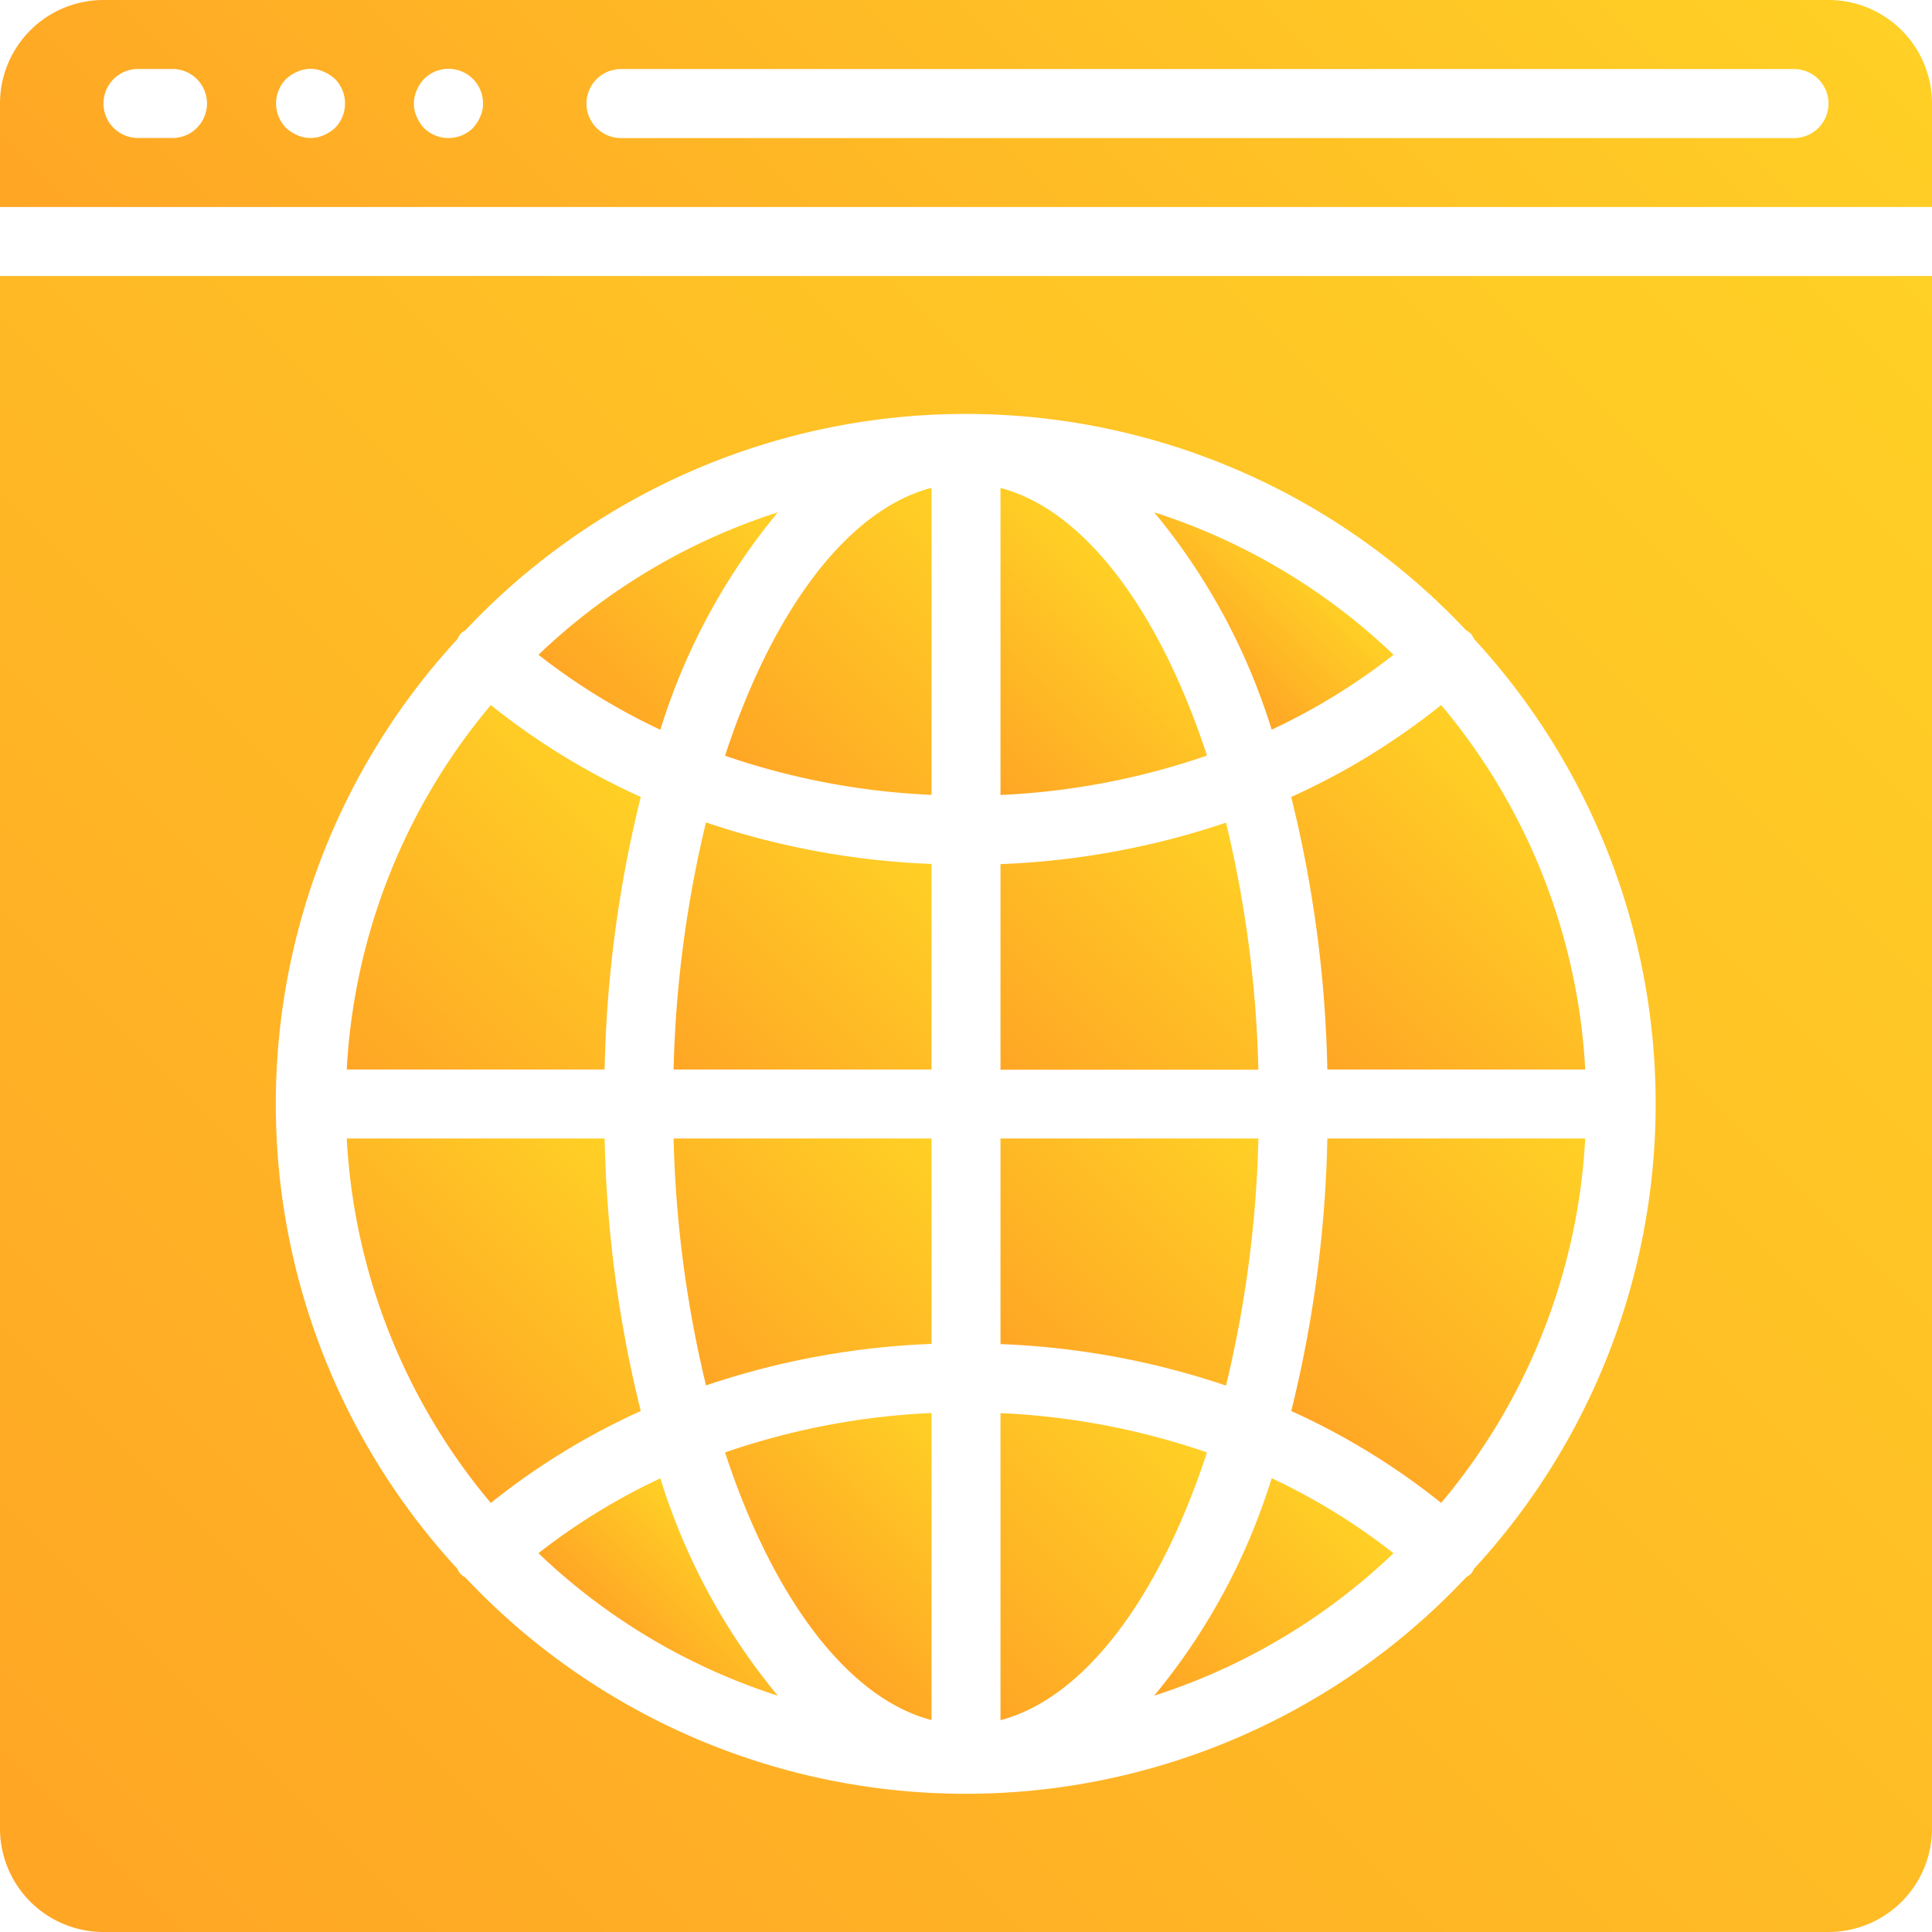
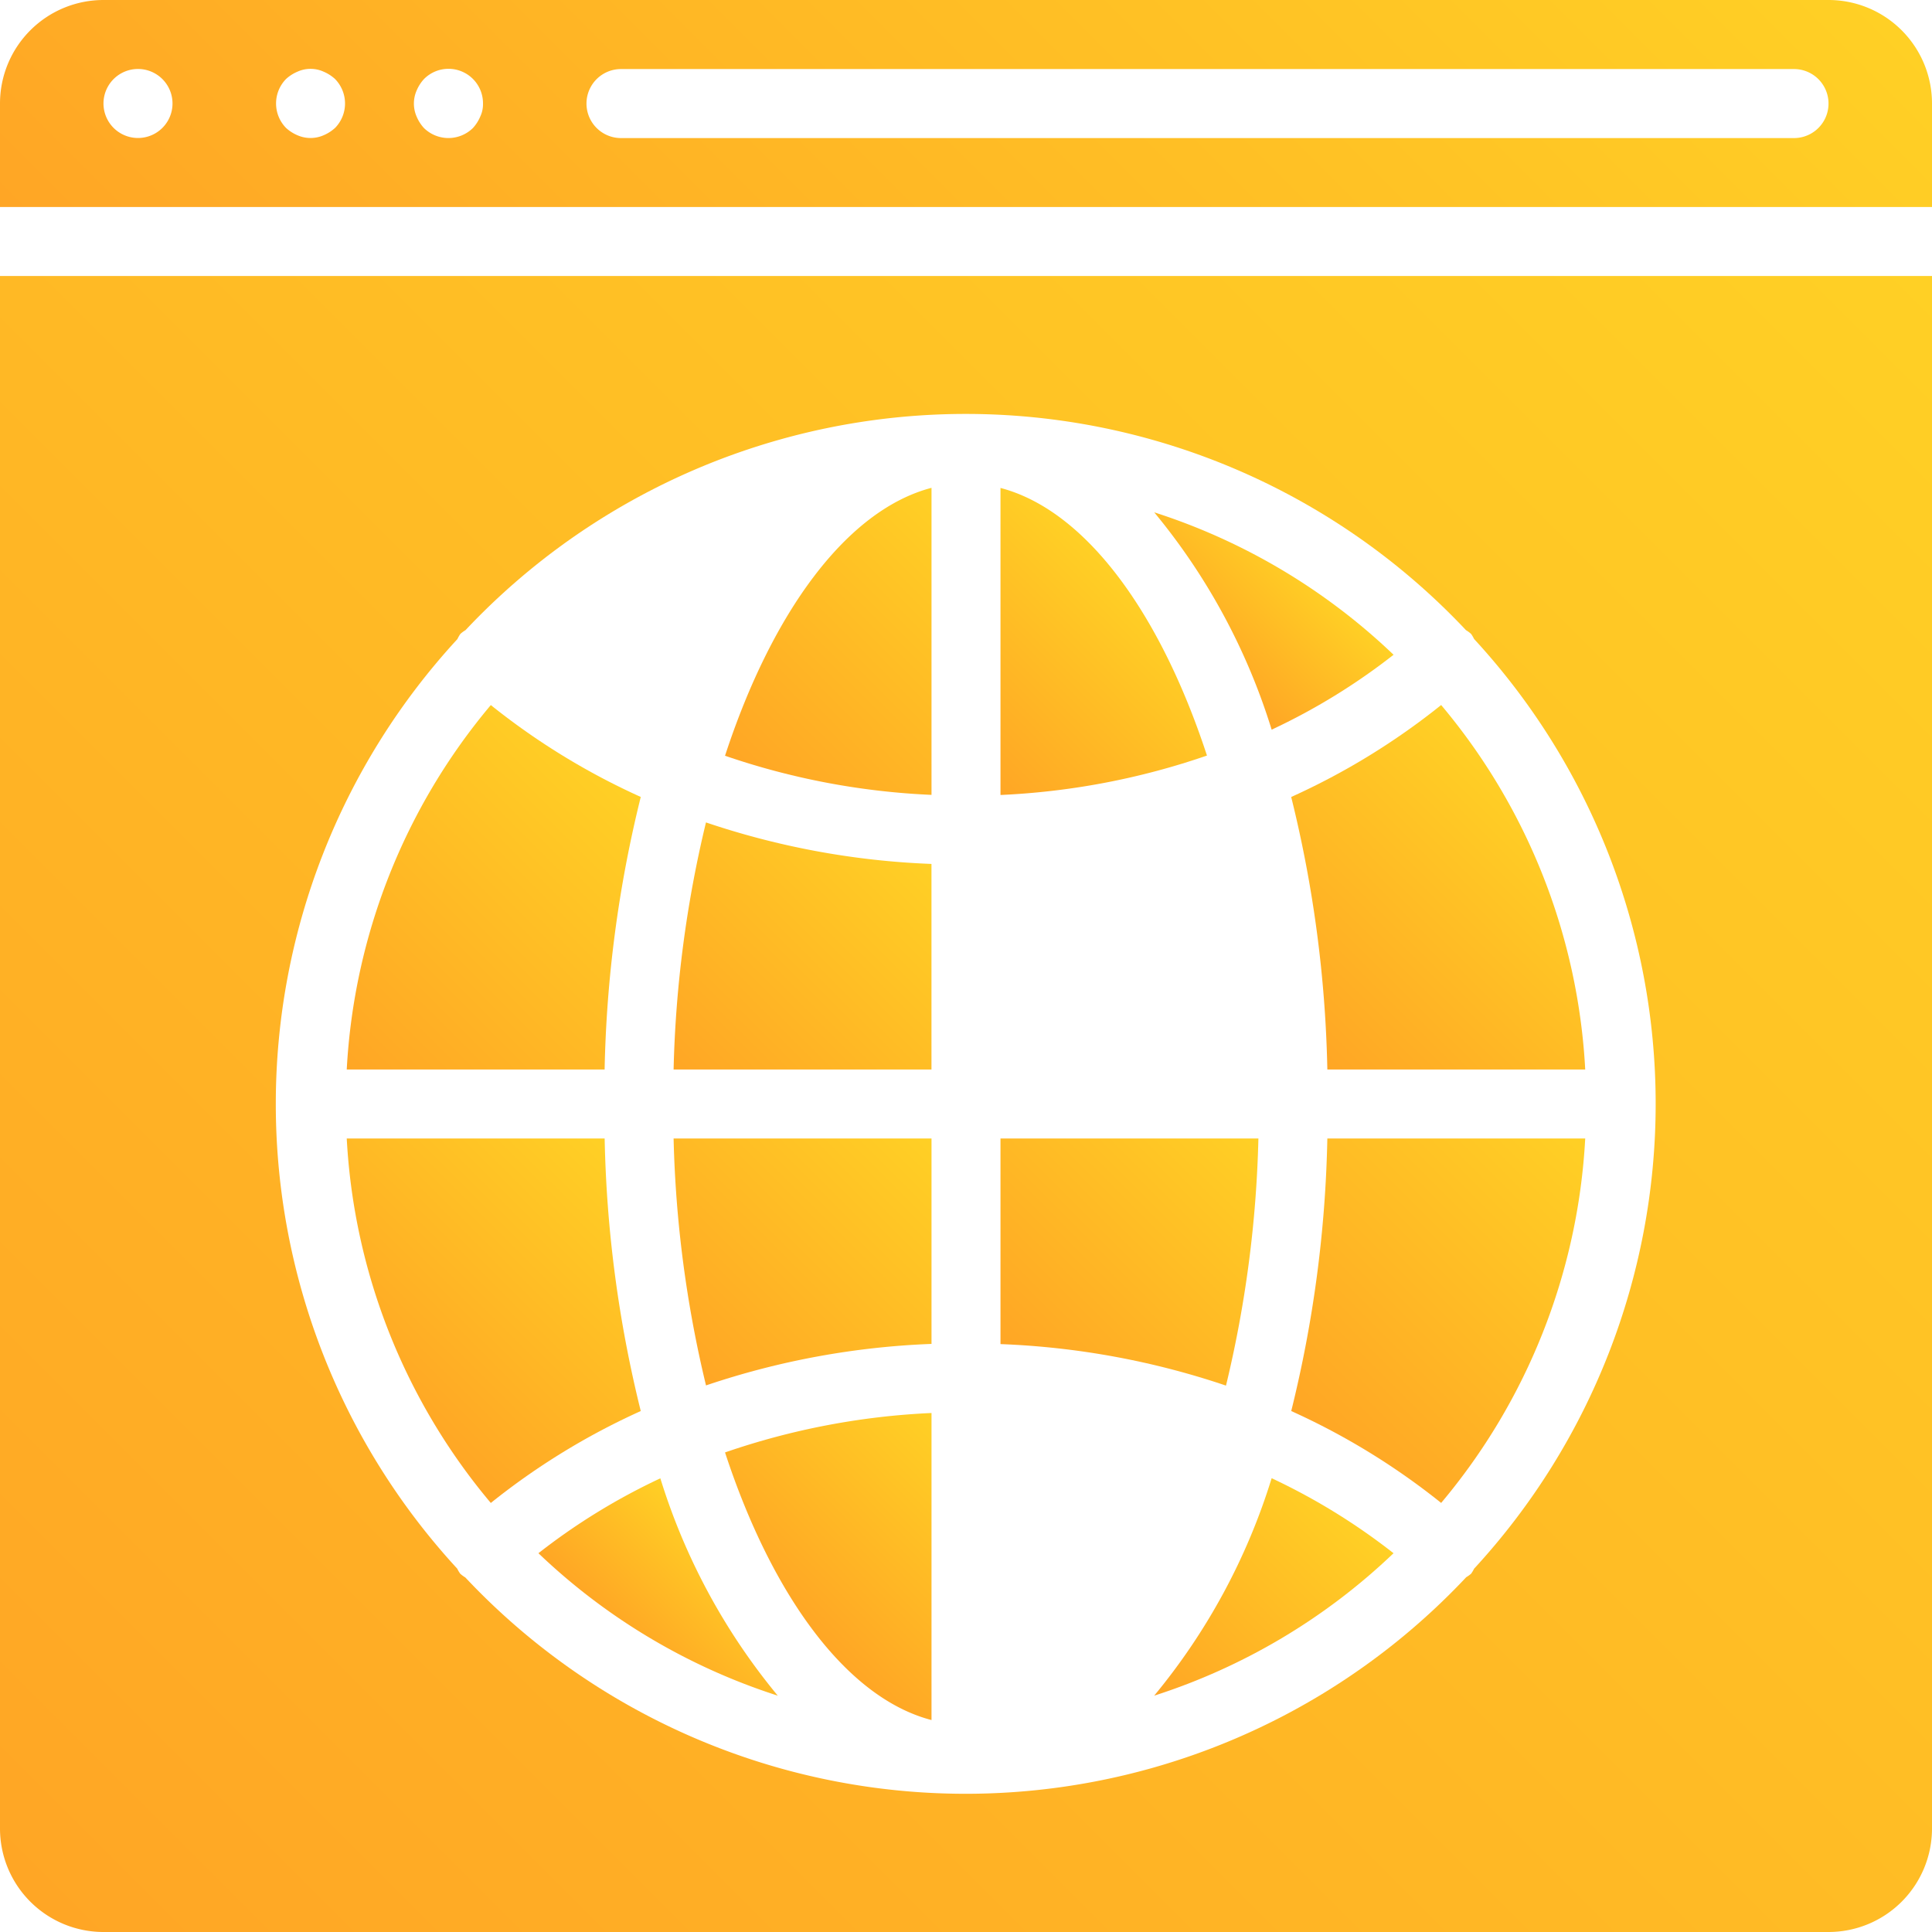
<svg xmlns="http://www.w3.org/2000/svg" xmlns:xlink="http://www.w3.org/1999/xlink" id="Layer_1" data-name="Layer 1" viewBox="0 0 512 512">
  <defs>
    <style>.cls-1{fill:url(#linear-gradient);}.cls-2{fill:url(#linear-gradient-2);}.cls-3{fill:url(#linear-gradient-3);}.cls-4{fill:url(#linear-gradient-4);}.cls-5{fill:url(#linear-gradient-5);}.cls-6{fill:url(#linear-gradient-6);}.cls-7{fill:url(#linear-gradient-7);}.cls-8{fill:url(#linear-gradient-8);}.cls-9{fill:url(#linear-gradient-9);}.cls-10{fill:url(#linear-gradient-10);}.cls-11{fill:url(#linear-gradient-11);}.cls-12{fill:url(#linear-gradient-12);}.cls-13{fill:url(#linear-gradient-13);}.cls-14{fill:url(#linear-gradient-14);}.cls-15{fill:url(#linear-gradient-15);}.cls-16{fill:url(#linear-gradient-16);}.cls-17{fill:url(#linear-gradient-17);}.cls-18{fill:url(#linear-gradient-18);}</style>
    <linearGradient id="linear-gradient" x1="210.99" y1="428.88" x2="256.13" y2="383.74" gradientUnits="userSpaceOnUse">
      <stop offset="0" stop-color="#ffa625" />
      <stop offset="1" stop-color="#ffd025" />
    </linearGradient>
    <linearGradient id="linear-gradient-2" x1="180.8" y1="360.85" x2="243.39" y2="298.25" xlink:href="#linear-gradient" />
    <linearGradient id="linear-gradient-3" x1="181.38" y1="286.3" x2="242.8" y2="224.89" xlink:href="#linear-gradient" />
    <linearGradient id="linear-gradient-4" x1="202.14" y1="210.24" x2="264.97" y2="147.4" xlink:href="#linear-gradient" />
    <linearGradient id="linear-gradient-5" x1="247.02" y1="437.74" x2="309.86" y2="374.91" xlink:href="#linear-gradient" />
    <linearGradient id="linear-gradient-6" x1="268.61" y1="286.89" x2="331.2" y2="224.3" xlink:href="#linear-gradient" />
    <linearGradient id="linear-gradient-7" x1="269.2" y1="360.26" x2="330.62" y2="298.85" xlink:href="#linear-gradient" />
    <linearGradient id="linear-gradient-8" x1="155.74" y1="186.57" x2="206.33" y2="135.97" xlink:href="#linear-gradient" />
    <linearGradient id="linear-gradient-9" x1="167.99" y1="436.92" x2="194.06" y2="410.84" xlink:href="#linear-gradient" />
    <linearGradient id="linear-gradient-10" x1="348.4" y1="280.06" x2="411.78" y2="216.69" xlink:href="#linear-gradient" />
    <linearGradient id="linear-gradient-11" x1="94.38" y1="285.92" x2="169.45" y2="210.84" xlink:href="#linear-gradient" />
    <linearGradient id="linear-gradient-12" x1="342.55" y1="374.3" x2="417.62" y2="299.23" xlink:href="#linear-gradient" />
    <linearGradient id="linear-gradient-13" x1="305.67" y1="449.17" x2="356.26" y2="398.58" xlink:href="#linear-gradient" />
    <linearGradient id="linear-gradient-14" x1="118.3" y1="173.16" x2="393.7" y2="-102.24" xlink:href="#linear-gradient" />
    <linearGradient id="linear-gradient-15" x1="255.87" y1="201.4" x2="301.01" y2="156.26" xlink:href="#linear-gradient" />
    <linearGradient id="linear-gradient-16" x1="22.3" y1="518.24" x2="489.7" y2="50.84" xlink:href="#linear-gradient" />
    <linearGradient id="linear-gradient-17" x1="100.22" y1="368.46" x2="163.6" y2="305.08" xlink:href="#linear-gradient" />
    <linearGradient id="linear-gradient-18" x1="317.94" y1="174.3" x2="344.01" y2="148.23" xlink:href="#linear-gradient" />
  </defs>
  <title>Opensource-Web-Portals</title>
  <path class="cls-1" d="M246.86,455.83V374.46a194.15,194.15,0,0,0-54.72,10.45C204.63,423,224.45,450,246.86,455.83Z" />
  <path class="cls-2" d="M187.1,367.15a211.41,211.41,0,0,1,59.76-11V301.71H178.51A309.59,309.59,0,0,0,187.1,367.15Z" />
  <path class="cls-3" d="M178.51,283.43h68.34V228.95a211.46,211.46,0,0,1-59.76-11A309.47,309.47,0,0,0,178.51,283.43Z" />
  <path class="cls-4" d="M246.86,210.65V129.28c-22.41,5.87-42.23,32.81-54.72,71A194.16,194.16,0,0,0,246.86,210.65Z" />
-   <path class="cls-5" d="M319.86,384.91a194.17,194.17,0,0,0-54.72-10.42v81.37C287.55,450,307.37,423,319.86,384.91Z" />
-   <path class="cls-6" d="M324.9,218a211.41,211.41,0,0,1-59.76,11v54.48h68.34A309.59,309.59,0,0,0,324.9,218Z" />
  <path class="cls-7" d="M333.49,301.71H265.14V356.2a211.46,211.46,0,0,1,59.76,11A309.47,309.47,0,0,0,333.49,301.71Z" />
-   <path class="cls-8" d="M206.13,135.77a164.56,164.56,0,0,0-63.43,37.75A167.39,167.39,0,0,0,175,193.4,168,168,0,0,1,206.13,135.77Z" />
  <path class="cls-9" d="M142.69,411.62a164.58,164.58,0,0,0,63.43,37.75A168,168,0,0,1,175,391.77,167.27,167.27,0,0,0,142.69,411.62Z" />
  <path class="cls-10" d="M351.76,283.43H420.1a163.65,163.65,0,0,0-38.18-96.59,185.45,185.45,0,0,1-39.74,24.37A326,326,0,0,1,351.76,283.43Z" />
  <path class="cls-11" d="M169.81,211.2a185.48,185.48,0,0,1-39.74-24.35,163.66,163.66,0,0,0-38.18,96.58h68.34A326.11,326.11,0,0,1,169.81,211.2Z" />
  <path class="cls-12" d="M342.19,373.94a185.48,185.48,0,0,1,39.73,24.35,163.66,163.66,0,0,0,38.18-96.58H351.76A326.11,326.11,0,0,1,342.19,373.94Z" />
  <path class="cls-13" d="M305.87,449.37a164.56,164.56,0,0,0,63.43-37.75A167.39,167.39,0,0,0,337,391.74,168,168,0,0,1,305.87,449.37Z" />
-   <path class="cls-14" d="M484.57,0H27.43A27.43,27.43,0,0,0,0,27.43V54.86H512V27.43A27.43,27.43,0,0,0,484.57,0ZM45.71,36.57H36.57a9.14,9.14,0,0,1,0-18.29h9.14a9.14,9.14,0,0,1,0,18.29Zm43.06-2.65a10.57,10.57,0,0,1-3,1.92,8.62,8.62,0,0,1-6.95,0,10.55,10.55,0,0,1-3-1.92,9.27,9.27,0,0,1,0-13,10.57,10.57,0,0,1,3-1.92,8.38,8.38,0,0,1,6.95,0,10.55,10.55,0,0,1,3,1.92A9.27,9.27,0,0,1,88.78,33.92Zm38.49-3a10.55,10.55,0,0,1-1.92,3,9.27,9.27,0,0,1-13,0,10.57,10.57,0,0,1-1.92-3,8.61,8.61,0,0,1,0-6.95,10.55,10.55,0,0,1,1.92-3A9.14,9.14,0,0,1,128,27.43,7.68,7.68,0,0,1,127.27,30.9Zm348.16,5.67H164.57a9.14,9.14,0,1,1,0-18.29H475.43a9.14,9.14,0,0,1,0,18.29Z" />
+   <path class="cls-14" d="M484.57,0H27.43A27.43,27.43,0,0,0,0,27.43V54.86H512V27.43A27.43,27.43,0,0,0,484.57,0ZM45.71,36.57H36.57a9.14,9.14,0,0,1,0-18.29a9.14,9.14,0,0,1,0,18.29Zm43.06-2.65a10.57,10.57,0,0,1-3,1.92,8.62,8.62,0,0,1-6.95,0,10.55,10.55,0,0,1-3-1.92,9.27,9.27,0,0,1,0-13,10.57,10.57,0,0,1,3-1.92,8.38,8.38,0,0,1,6.95,0,10.55,10.55,0,0,1,3,1.92A9.27,9.27,0,0,1,88.78,33.92Zm38.49-3a10.55,10.55,0,0,1-1.92,3,9.27,9.27,0,0,1-13,0,10.57,10.57,0,0,1-1.92-3,8.61,8.61,0,0,1,0-6.95,10.55,10.55,0,0,1,1.92-3A9.14,9.14,0,0,1,128,27.43,7.68,7.68,0,0,1,127.27,30.9Zm348.16,5.67H164.57a9.14,9.14,0,1,1,0-18.29H475.43a9.14,9.14,0,0,1,0,18.29Z" />
  <path class="cls-15" d="M265.14,129.31v81.37a194.15,194.15,0,0,0,54.72-10.45C307.37,162.12,287.55,135.18,265.14,129.31Z" />
  <path class="cls-16" d="M0,484.57A27.43,27.43,0,0,0,27.43,512H484.57A27.43,27.43,0,0,0,512,484.57V73.14H0ZM121.22,169.36l0,0A9,9,0,0,1,122,168a8.18,8.18,0,0,1,1.36-1,182,182,0,0,1,265.14,0,8.14,8.14,0,0,1,1.36,1,8.94,8.94,0,0,1,.79,1.34,181.75,181.75,0,0,1,0,246.38,9,9,0,0,1-.79,1.33,8.41,8.41,0,0,1-1.28.91,182,182,0,0,1-265.27.08,8.41,8.41,0,0,1-1.35-1,8.94,8.94,0,0,1-.79-1.33A181.75,181.75,0,0,1,121.22,169.36Z" />
  <path class="cls-17" d="M169.81,373.94a326,326,0,0,1-9.57-72.23H91.89a163.65,163.65,0,0,0,38.18,96.59A185.44,185.44,0,0,1,169.81,373.94Z" />
  <path class="cls-18" d="M369.31,173.52a164.58,164.58,0,0,0-63.43-37.75A168,168,0,0,1,337,193.37,167.28,167.28,0,0,0,369.31,173.52Z" />
</svg>